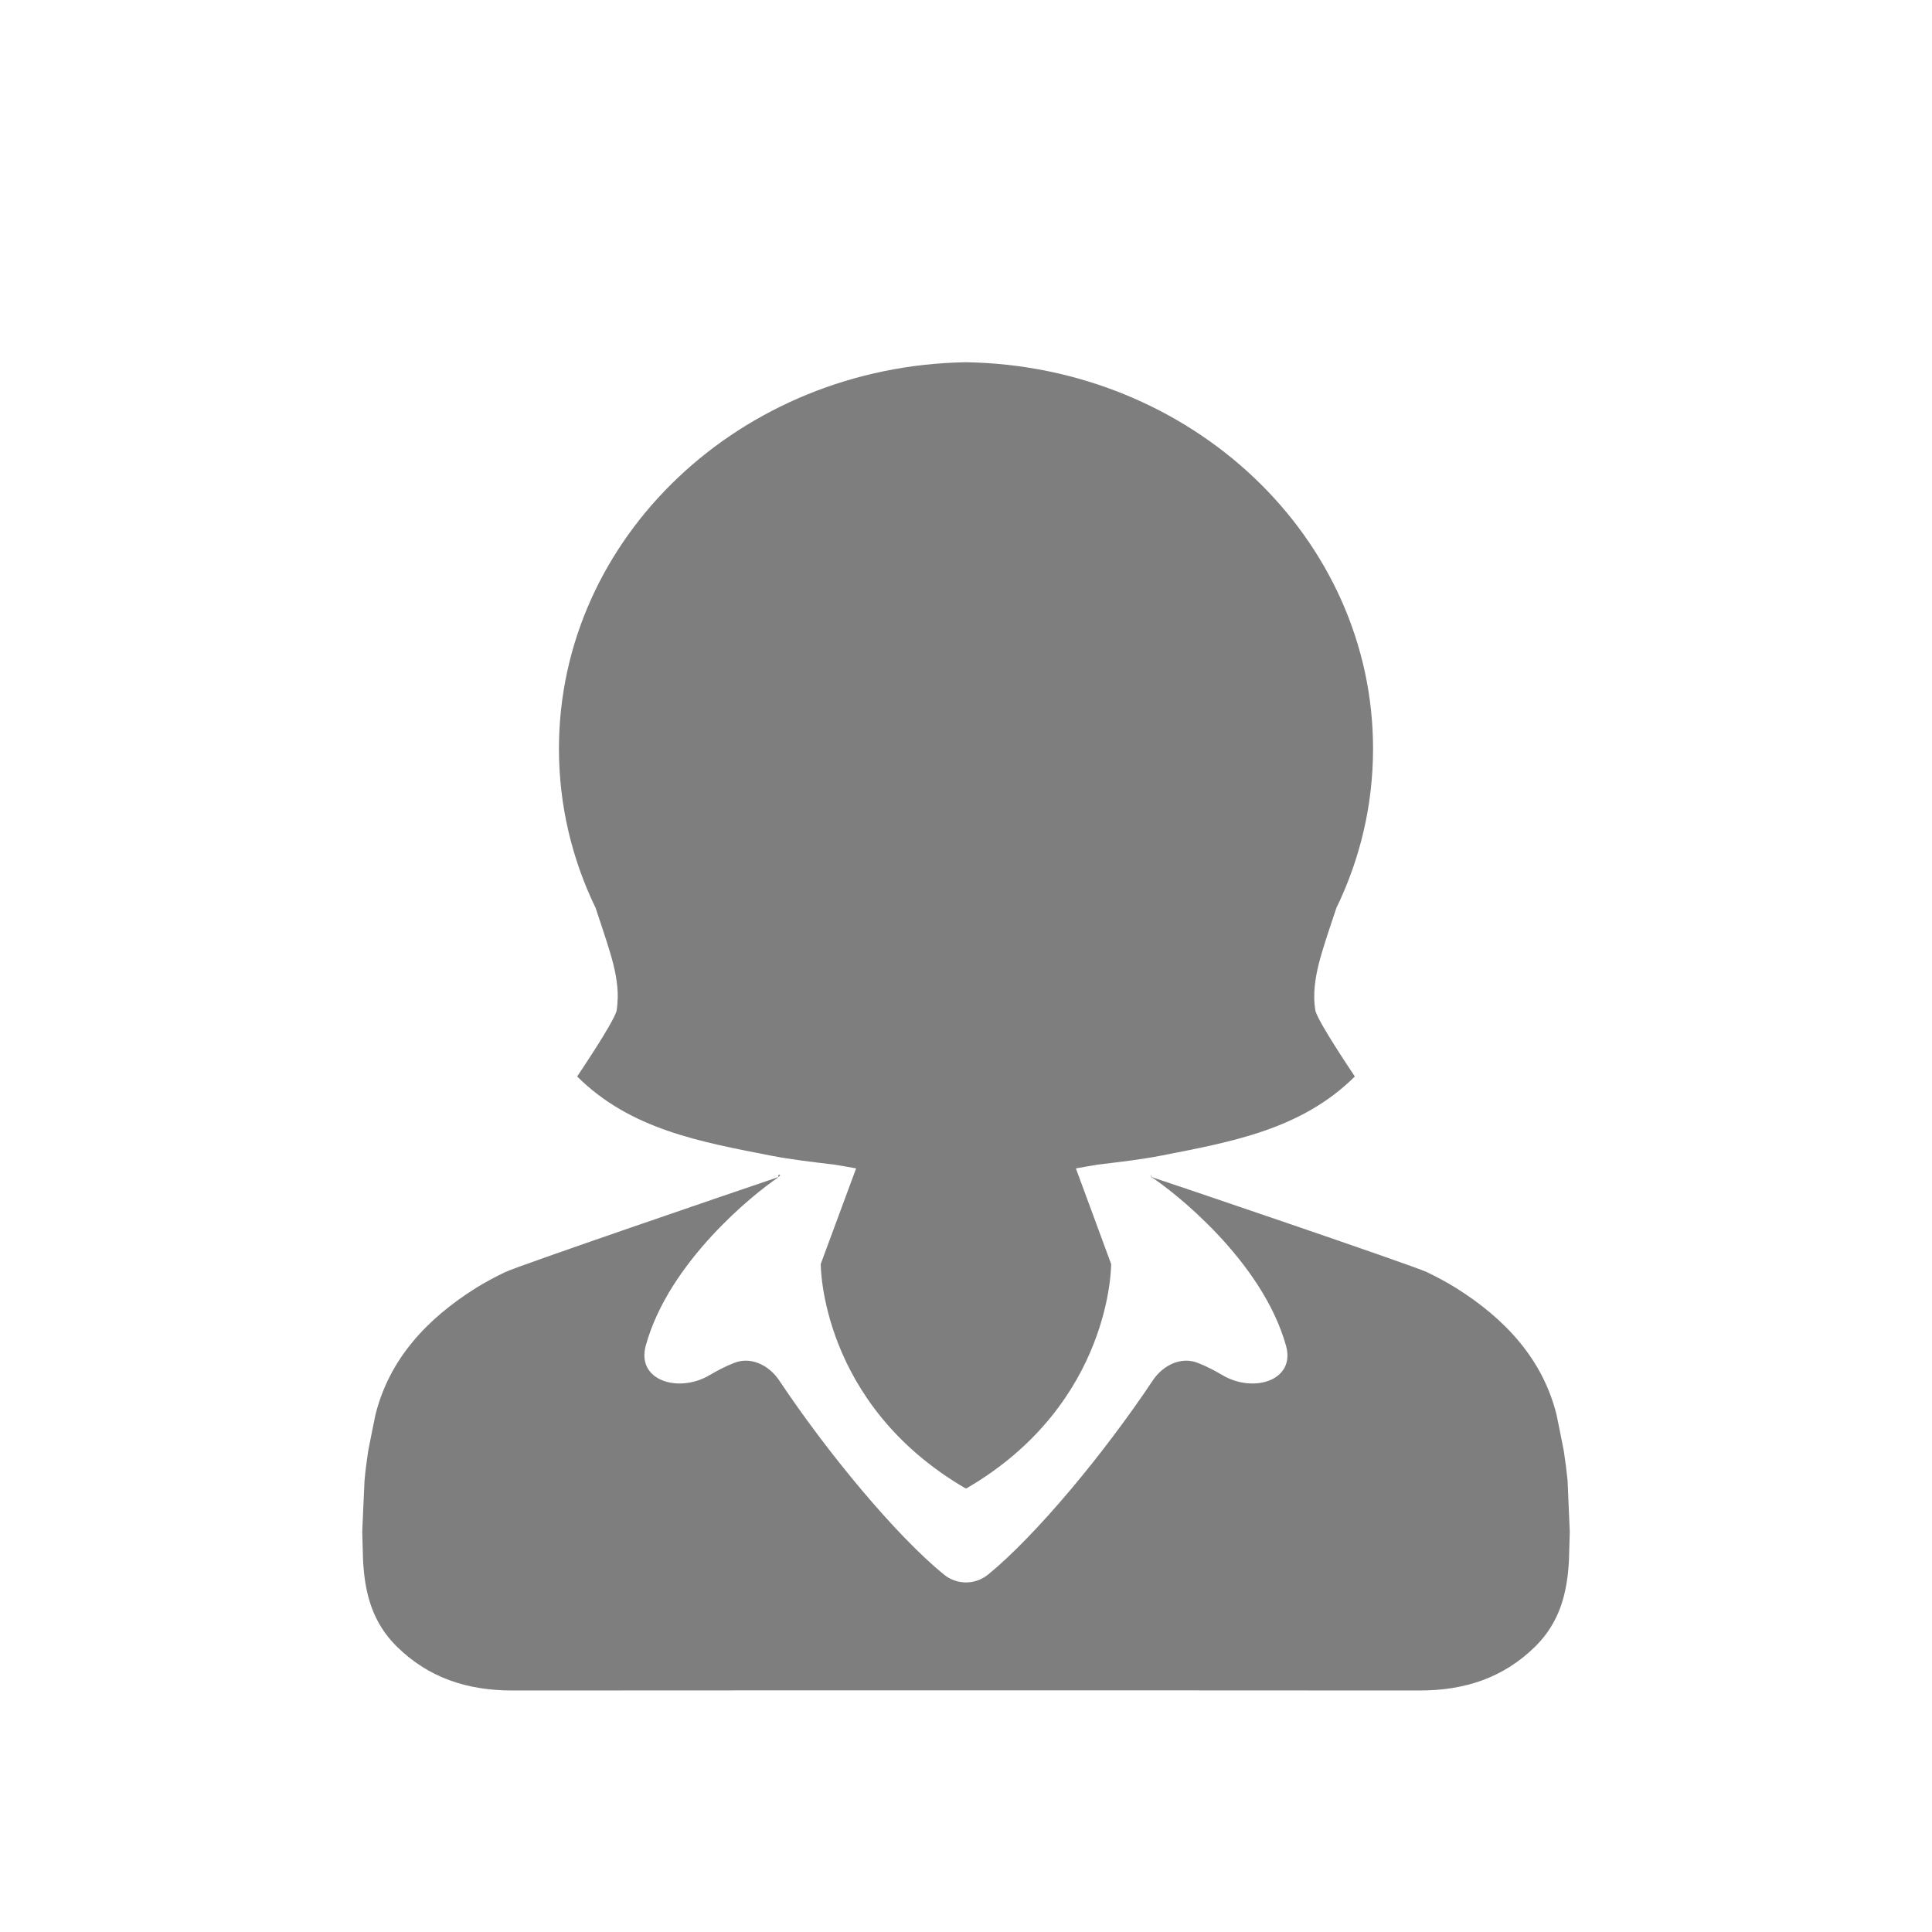
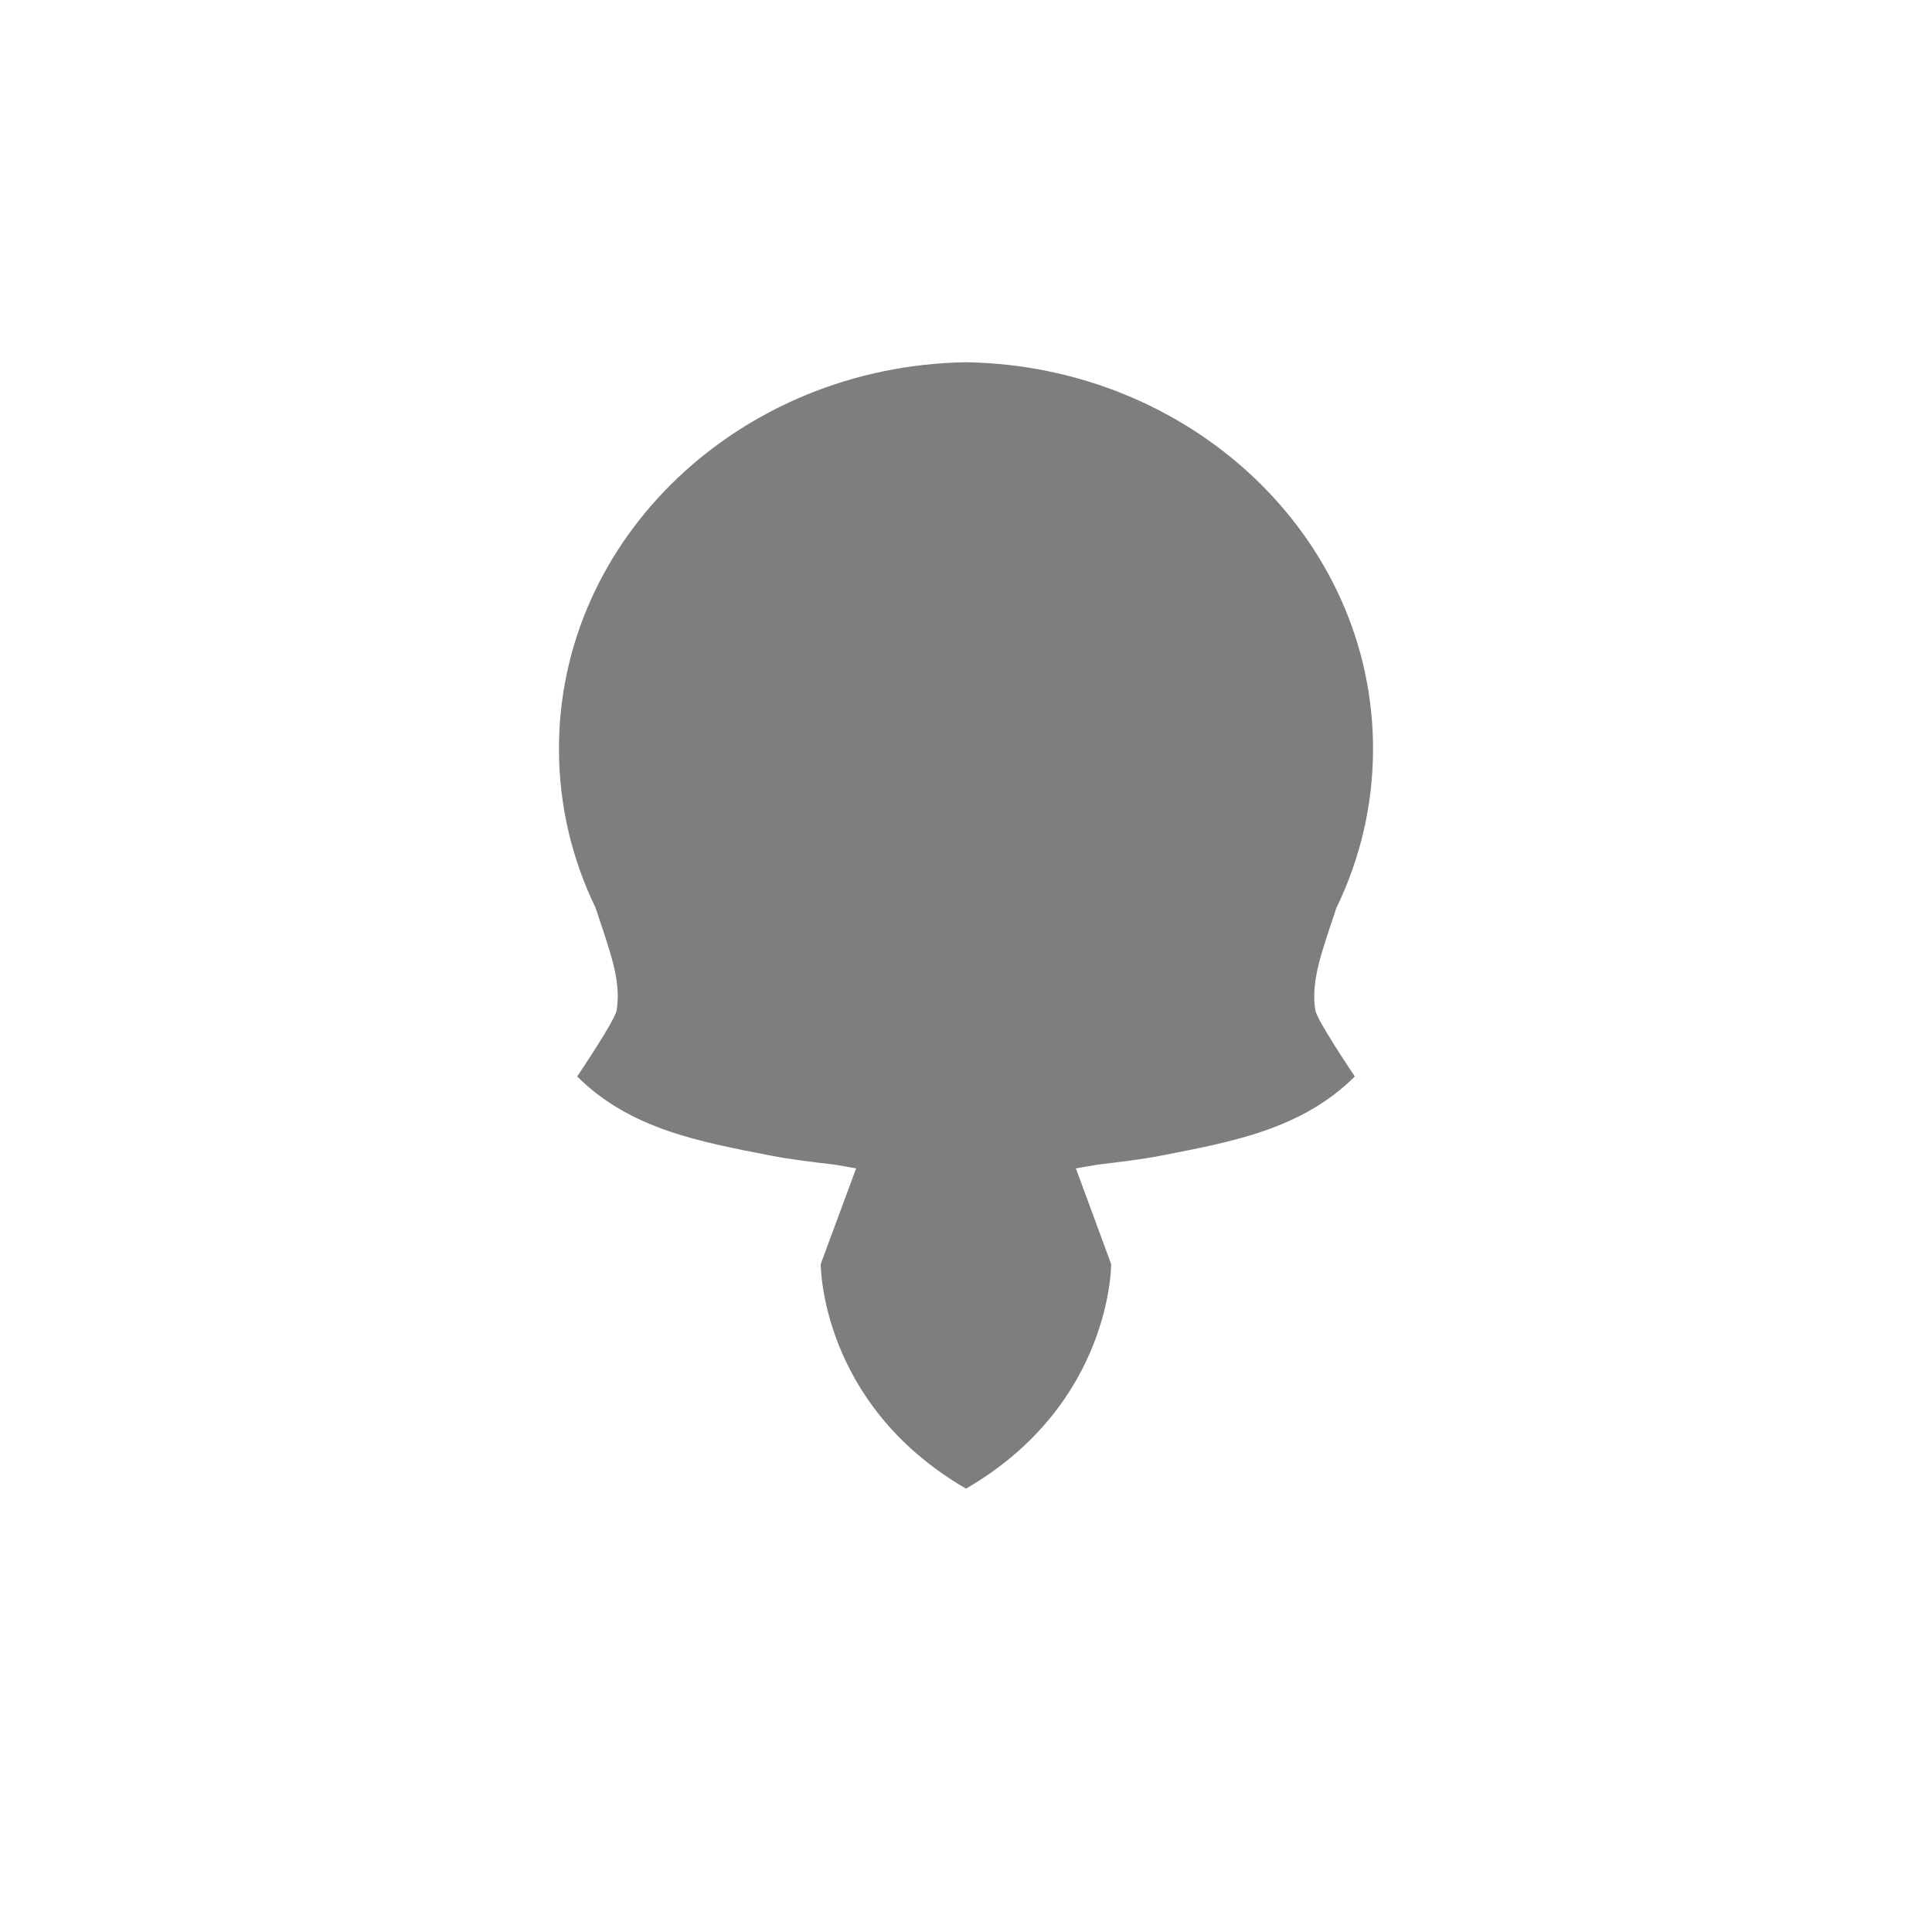
<svg xmlns="http://www.w3.org/2000/svg" width="16" height="16" viewBox="0 0 16 16" fill="none">
  <g id="Frame 48100484">
    <g id="Group">
      <g id="Group_2">
-         <path id="Vector" d="M12.982 12.26C12.974 12.181 12.964 12.103 12.952 12.025C12.951 12.021 12.951 12.016 12.95 12.012C12.942 11.971 12.899 11.754 12.891 11.718C12.778 11.261 12.471 10.925 12.056 10.665C11.978 10.617 11.898 10.574 11.816 10.535C11.709 10.482 9.576 9.759 9.534 9.747C9.532 9.685 9.544 9.798 9.534 9.747C9.708 9.859 10.451 10.434 10.65 11.144C10.732 11.433 10.381 11.541 10.123 11.388C10.06 11.351 9.994 11.316 9.925 11.289C9.784 11.23 9.632 11.305 9.547 11.432C9.143 12.038 8.58 12.715 8.184 13.039C8.076 13.127 7.924 13.127 7.816 13.039C7.42 12.715 6.857 12.038 6.453 11.432C6.368 11.305 6.216 11.23 6.075 11.289C6.006 11.316 5.94 11.351 5.877 11.388C5.619 11.541 5.268 11.433 5.348 11.144C5.538 10.45 6.245 9.885 6.439 9.755C6.447 9.749 6.444 9.724 6.453 9.727C6.475 9.735 6.441 9.75 6.42 9.757C6.102 9.864 4.283 10.486 4.184 10.535C4.102 10.574 4.022 10.617 3.944 10.665C3.529 10.925 3.222 11.261 3.109 11.718C3.101 11.754 3.058 11.971 3.05 12.012C3.049 12.016 3.049 12.021 3.048 12.025C3.036 12.103 3.026 12.181 3.019 12.26C3.018 12.263 3.002 12.645 3 12.683C3 12.685 3 12.687 3 12.689C3.001 12.715 3.005 12.887 3.007 12.93C3.022 13.191 3.081 13.434 3.287 13.637C3.55 13.895 3.869 14 4.243 14C5.495 13.999 6.748 13.999 8 13.999C9.252 13.999 10.505 13.999 11.757 14C12.131 14 12.45 13.895 12.713 13.637C12.919 13.434 12.978 13.191 12.993 12.93C12.995 12.887 12.999 12.715 13 12.689C13 12.687 13 12.685 13 12.683C12.998 12.645 12.982 12.263 12.982 12.26Z" fill="#7E7E7E" />
        <path id="Vector_2" d="M5.053 7.89C5.092 8.02 5.117 8.142 5.116 8.258C5.115 8.297 5.112 8.335 5.106 8.373C5.071 8.483 4.82 8.853 4.78 8.915C5.221 9.355 5.806 9.457 6.382 9.57C6.552 9.603 6.726 9.623 6.91 9.645C6.97 9.655 7.03 9.665 7.09 9.676L6.797 10.468C6.797 10.468 6.789 11.623 7.996 12.326H8.004C9.211 11.623 9.202 10.468 9.202 10.468L8.91 9.676C8.97 9.665 9.03 9.655 9.089 9.645C9.274 9.623 9.448 9.603 9.618 9.57C10.194 9.457 10.778 9.355 11.22 8.915C11.18 8.853 10.929 8.483 10.894 8.373C10.888 8.335 10.884 8.297 10.884 8.259C10.883 8.142 10.908 8.02 10.947 7.89C10.984 7.766 11.026 7.643 11.067 7.52C11.262 7.118 11.371 6.671 11.371 6.201C11.371 4.453 9.869 3.032 8.004 3L8 3L7.996 3C6.131 3.032 4.629 4.453 4.629 6.201C4.629 6.671 4.738 7.118 4.933 7.52C4.973 7.643 5.016 7.766 5.053 7.89Z" fill="#7E7E7E" />
      </g>
    </g>
  </g>
</svg>